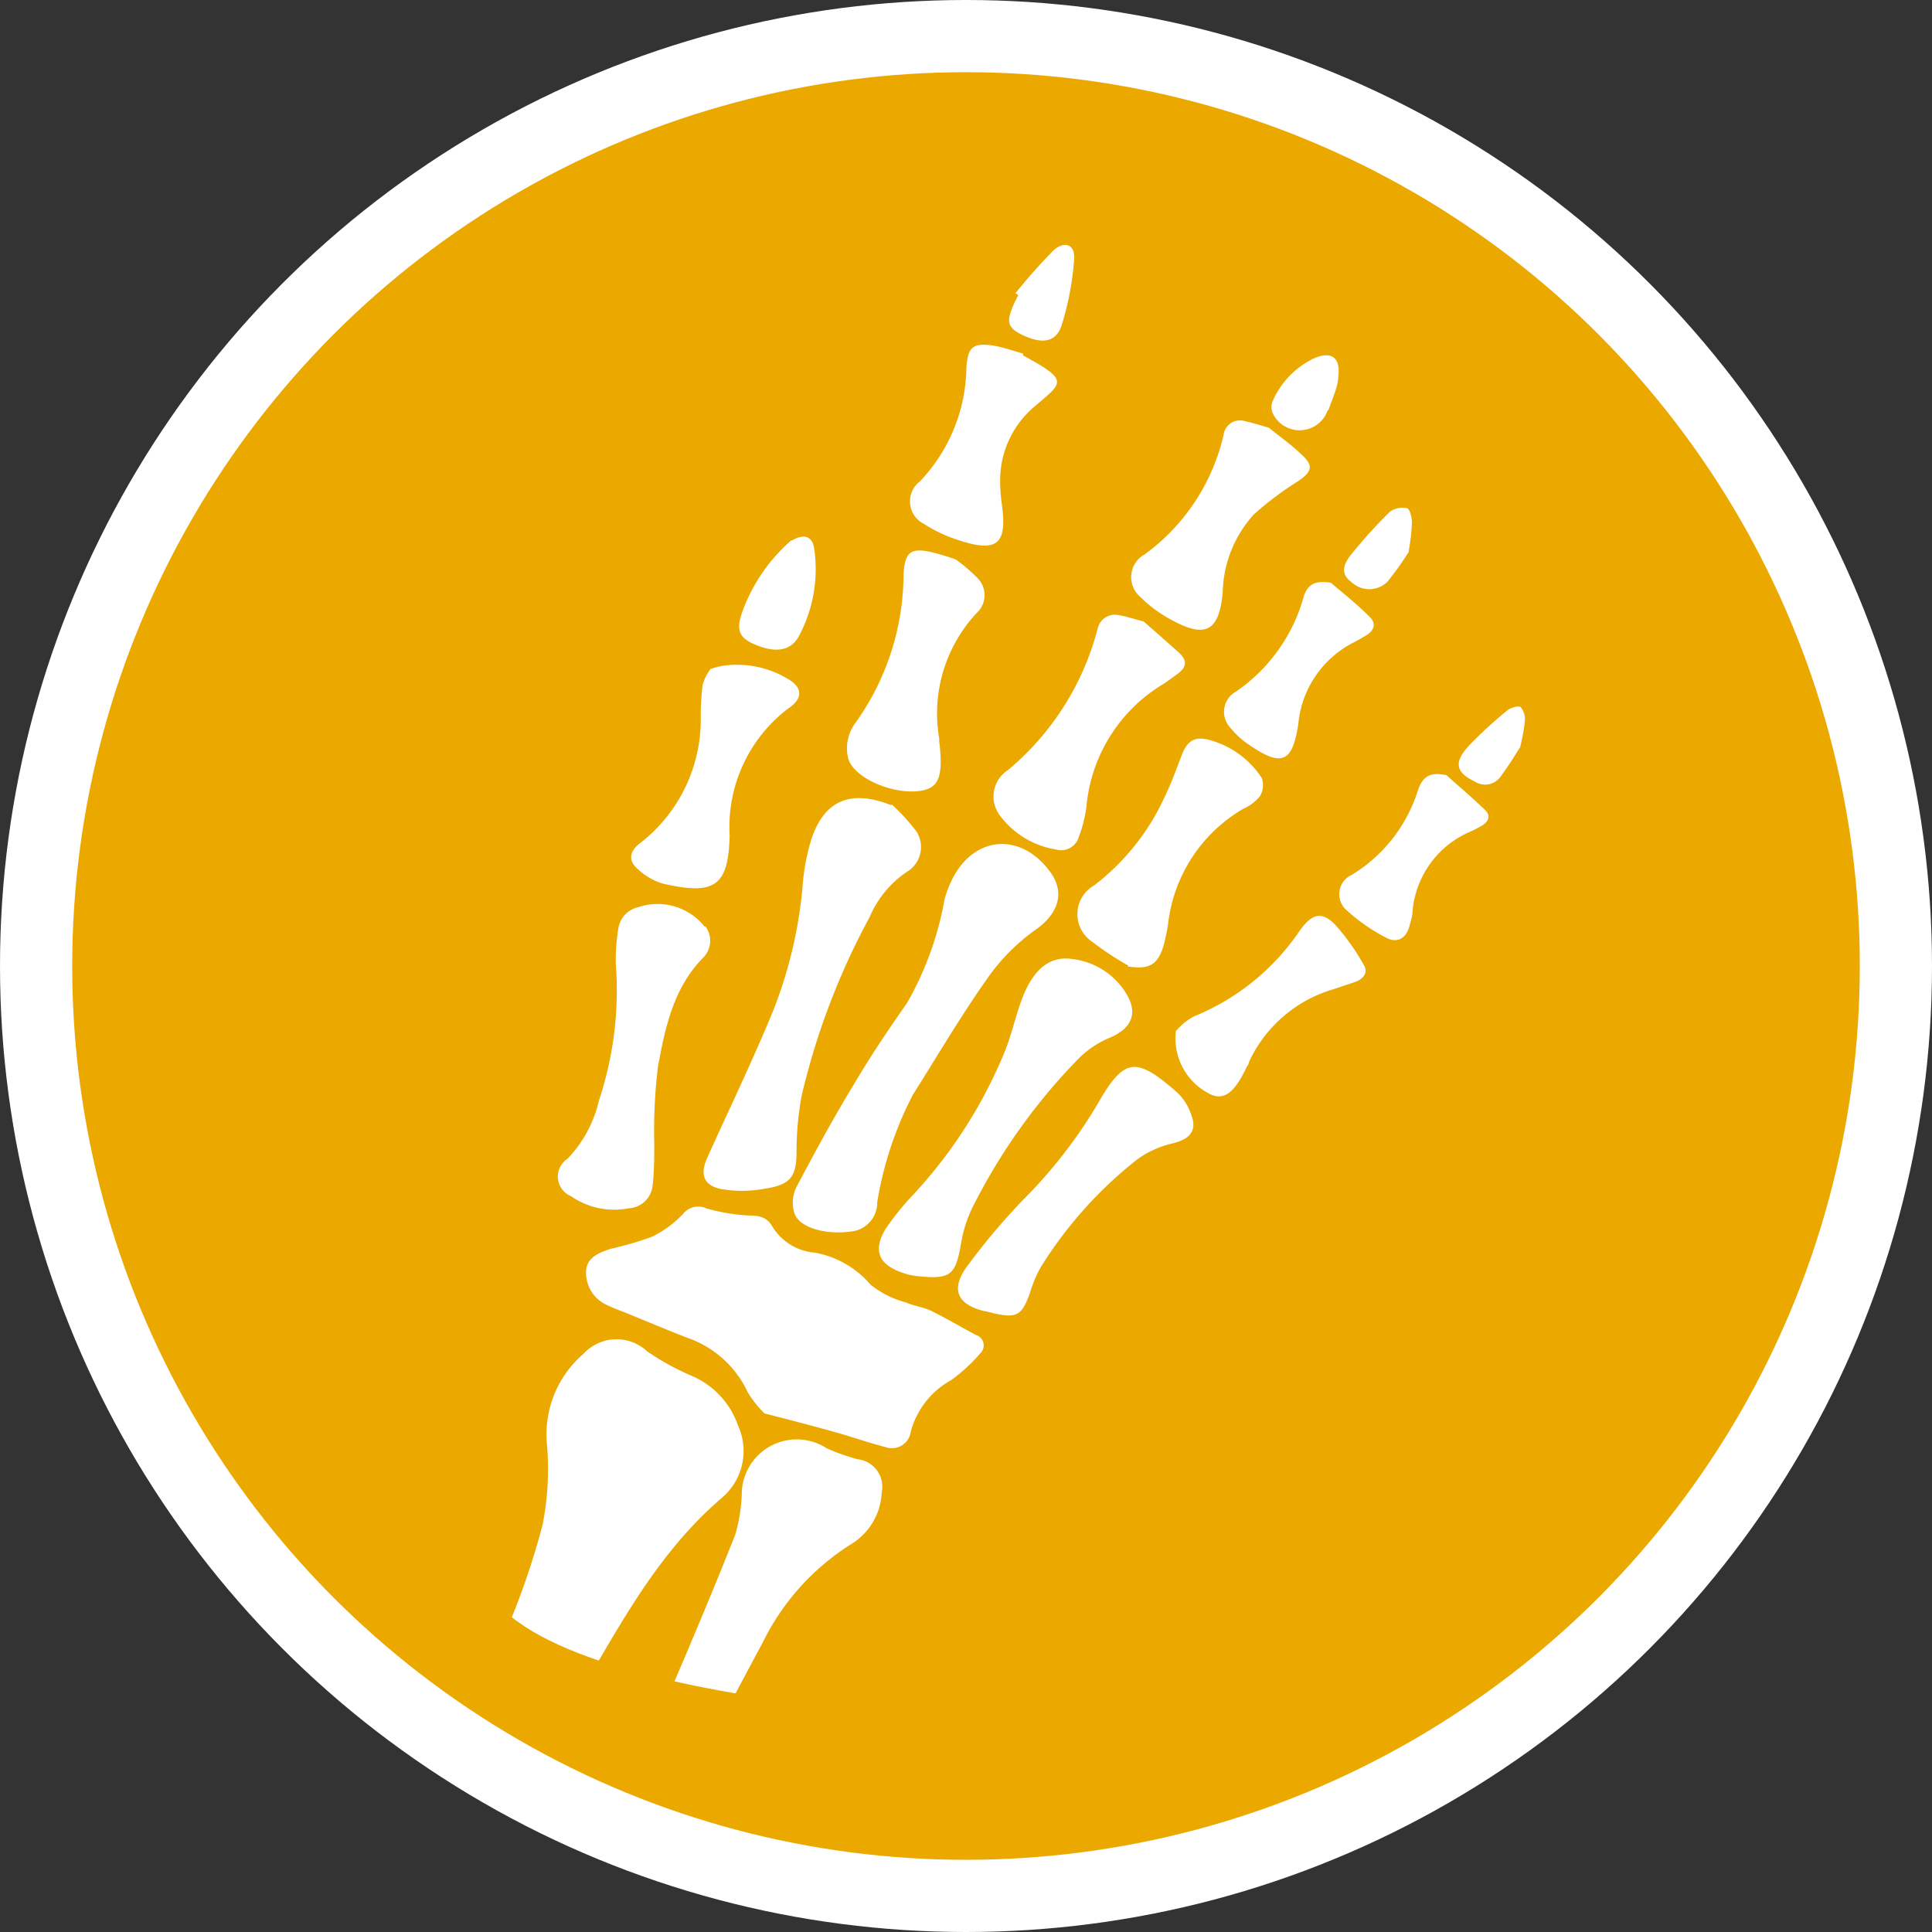
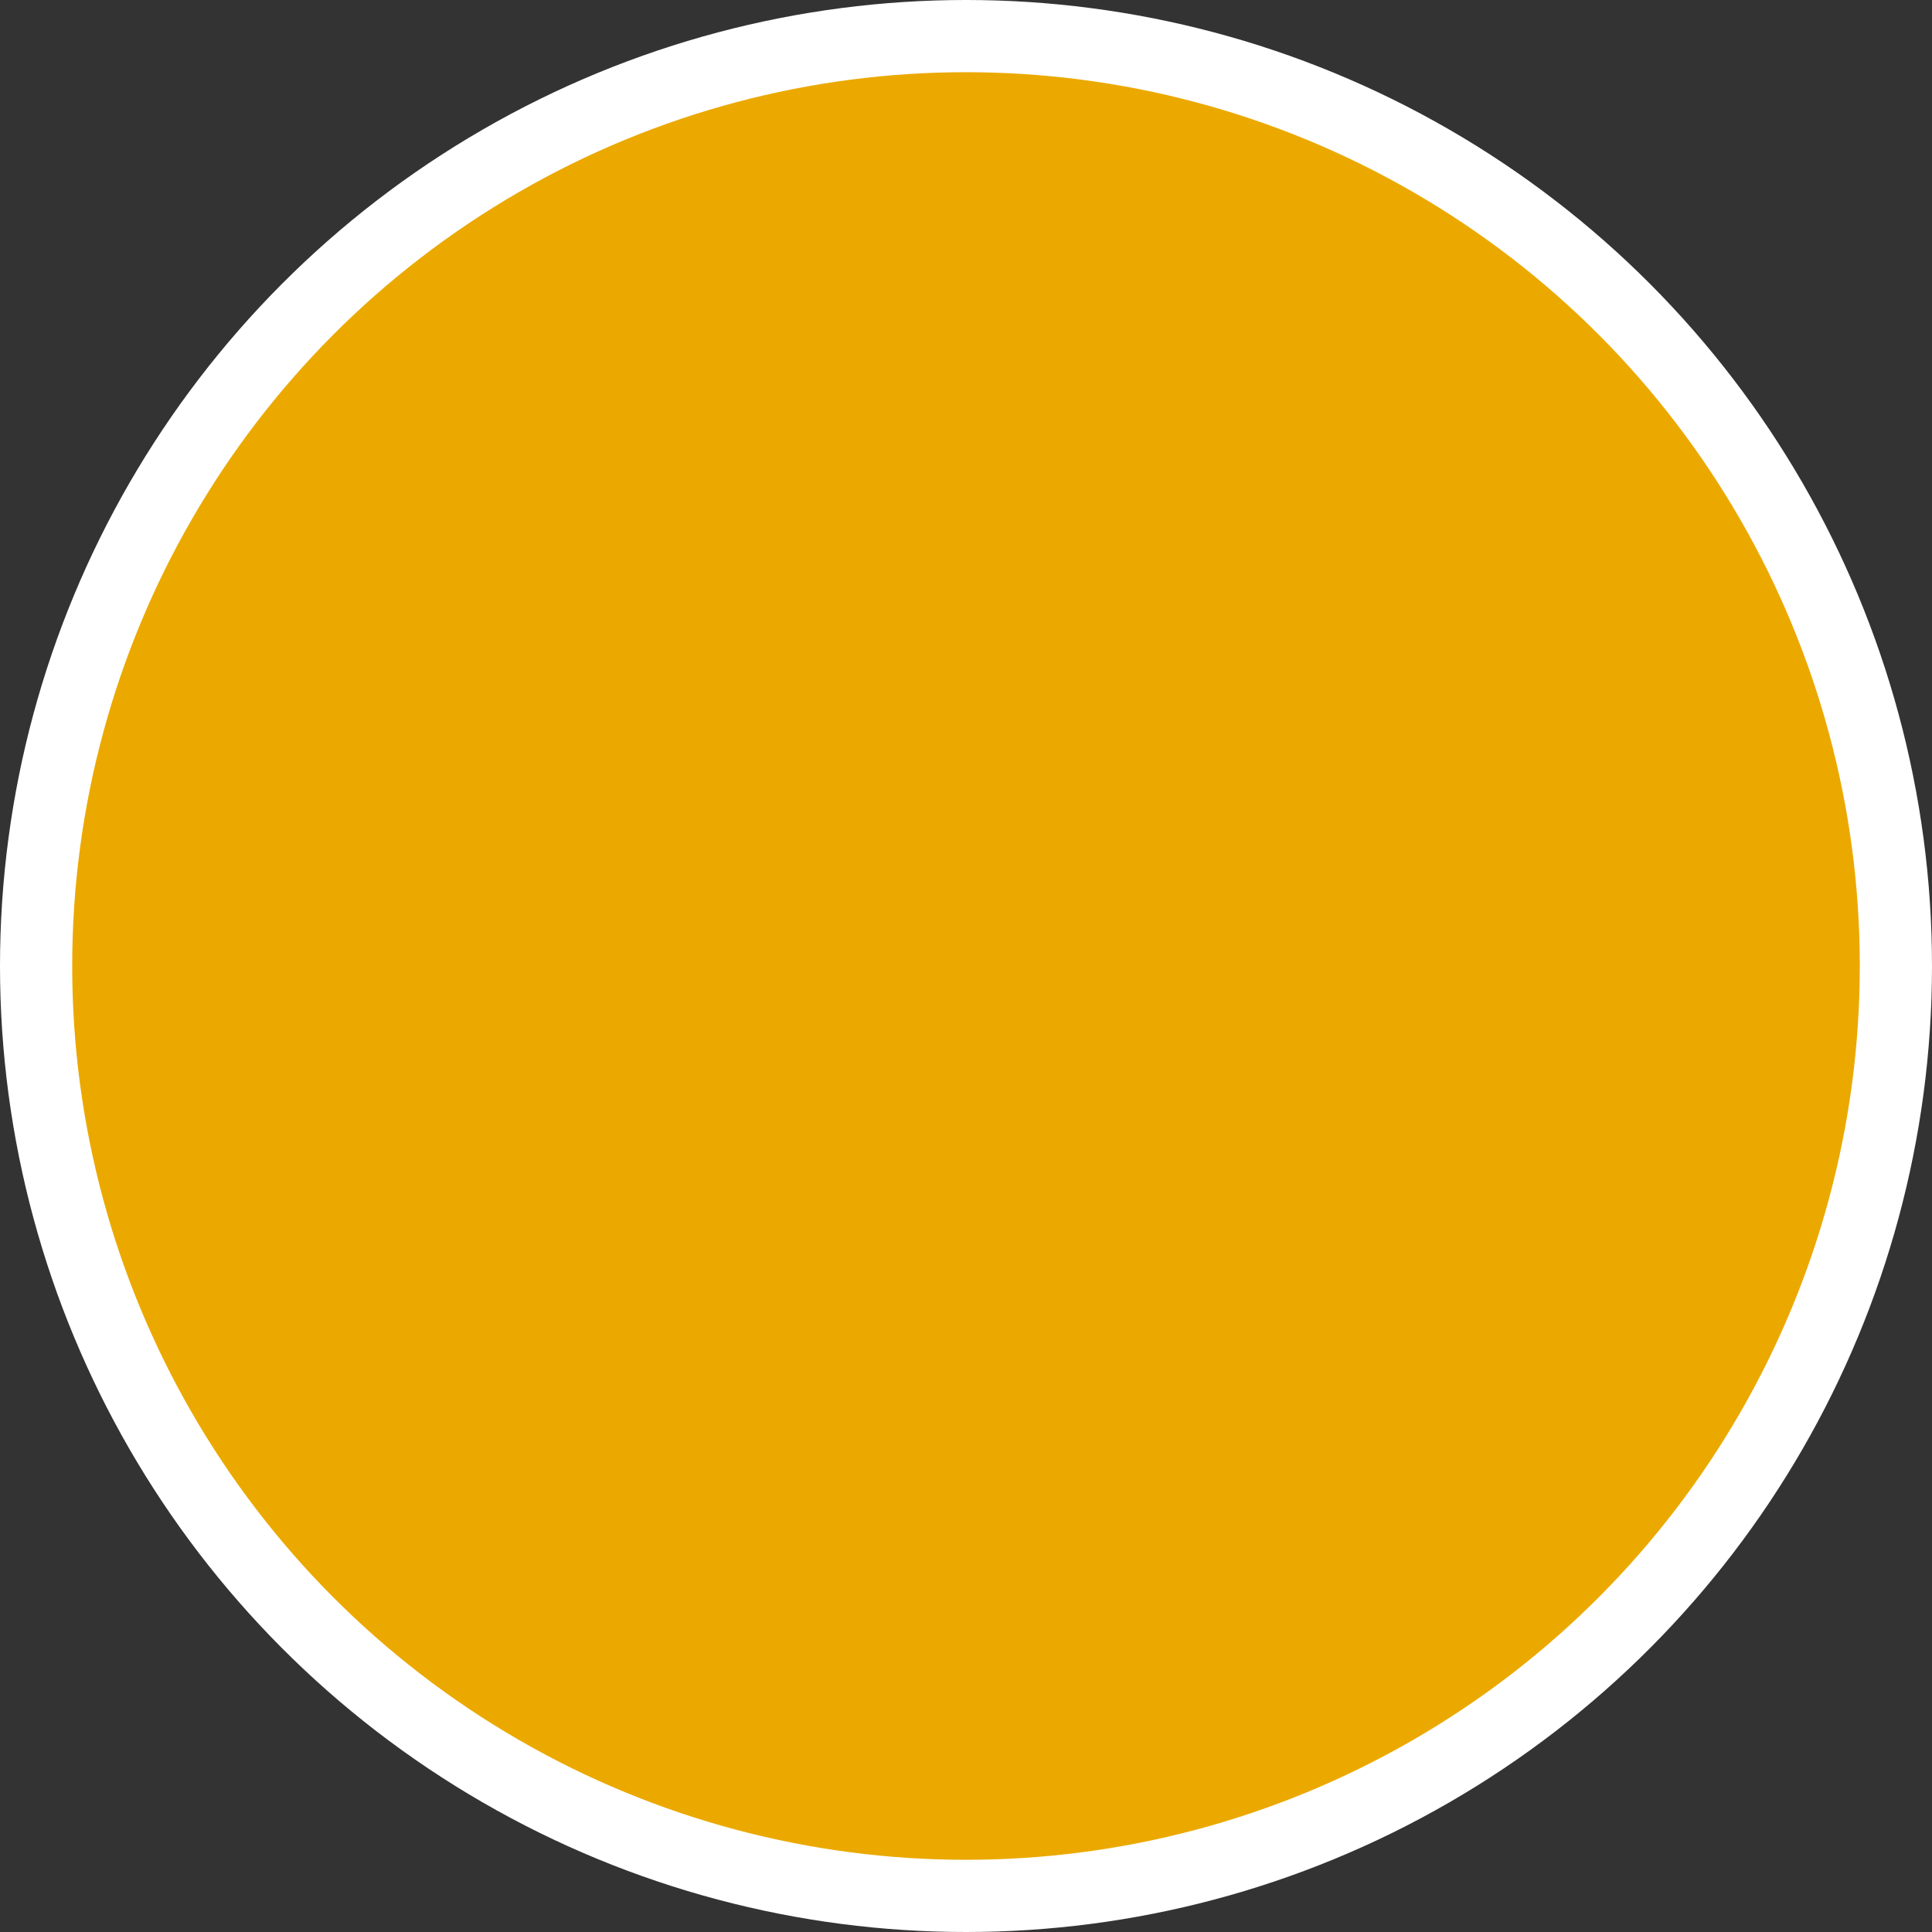
<svg xmlns="http://www.w3.org/2000/svg" viewBox="0 0 90.98 90.98">
  <rect x="0" y="0" width="90.98" height="90.98" fill="#333333" stroke="none" />
  <defs>
    <style>.cls-1,.cls-3{fill:none;}.cls-2{fill:#eba900;}.cls-3{stroke:#fff;stroke-width:3.4px;}.cls-4{clip-path:url(#clip-path);}.cls-5{fill:#fff;}</style>
    <clipPath id="clip-path">
-       <path class="cls-1" d="M16,26.49,2.64,32.43,16.37,63.29s2.06,8.75,8,13.07c3.53,2.57,11.43,3.74,17.28,4.28l10.7-4.77L63.8,59.62l15.84-7L79.15,50l-3.82-8.57L62.54,12.71l-4.31-5Z" />
-     </clipPath>
+       </clipPath>
  </defs>
  <title>rheumatology</title>
  <g id="Layer_2" data-name="Layer 2">
    <g id="Layer_1-2" data-name="Layer 1">
      <path class="cls-2" d="M45.49,89.28A43.79,43.79,0,1,0,1.7,45.49,43.84,43.84,0,0,0,45.49,89.28" />
      <circle class="cls-3" cx="45.49" cy="45.49" r="43.79" />
      <g class="cls-4">
        <path class="cls-5" d="M25.76,82.24,22,80.49c.61-1.2,1.29-2.35,1.78-3.56a36.47,36.47,0,0,0,1.77-5.12,13.56,13.56,0,0,0,.2-3.87,5,5,0,0,1,1.73-4.19,2.11,2.11,0,0,1,3-.11,12.24,12.24,0,0,0,2.07,1.14,3.93,3.93,0,0,1,2.2,2.34A2.89,2.89,0,0,1,34,70.53c-3.51,3-5.35,7.11-7.7,10.88l-.52.83" />
        <path class="cls-5" d="M36,66.56a5.11,5.11,0,0,1-.79-1A4.89,4.89,0,0,0,32.37,63c-1-.39-2-.81-3-1.22a8.33,8.33,0,0,1-.82-.34,1.65,1.65,0,0,1-.95-1.54c0-.69.63-.92,1.19-1.1a15.92,15.92,0,0,0,1.89-.55,5,5,0,0,0,1.48-1.08.92.92,0,0,1,1.12-.26,9.14,9.14,0,0,0,2,.33c.48,0,.86.08,1.11.55a2.59,2.59,0,0,0,2,1.2A4.53,4.53,0,0,1,41,60.5a4.5,4.5,0,0,0,1.65.83c.39.17.83.22,1.2.4.72.35,1.41.77,2.12,1.14a.51.51,0,0,1,.2.85A7.83,7.83,0,0,1,44.78,65a3.91,3.91,0,0,0-1.89,2.42.9.9,0,0,1-1.21.72c-.82-.21-1.62-.5-2.43-.72-1-.28-2-.54-3.29-.87" />
        <path class="cls-5" d="M31.79,85l-2.22-1c.63-1.37,1.29-2.71,1.87-4.07,1.09-2.54,2.16-5.08,3.18-7.65a7.78,7.78,0,0,0,.31-1.89,2.59,2.59,0,0,1,4-2.19,9.5,9.5,0,0,0,1.47.52,1.3,1.3,0,0,1,1.12,1.56,3,3,0,0,1-1.43,2.43,11.41,11.41,0,0,0-4.18,4.65c-1.29,2.4-2.55,4.81-3.83,7.22a4.5,4.5,0,0,1-.25.44" />
        <path class="cls-5" d="M43,51.53a16.89,16.89,0,0,0-1.69,5.08A1.37,1.37,0,0,1,40,58c-1.13.15-2.37-.19-2.59-.87a1.66,1.66,0,0,1,.08-1.2c.89-1.69,1.81-3.38,2.8-5,.75-1.27,1.58-2.49,2.43-3.71a15.16,15.16,0,0,0,1.76-4.87,5,5,0,0,1,.31-.84c1-2.15,3.25-2.37,4.65-.47.75,1,.38,2-.67,2.74a9.43,9.43,0,0,0-2.3,2.33c-1.24,1.76-2.33,3.62-3.48,5.44" />
        <path class="cls-5" d="M42,37.89a9.24,9.24,0,0,1,1.16,1.27,1.36,1.36,0,0,1-.46,1.9,4.86,4.86,0,0,0-1.75,2.13,33.77,33.77,0,0,0-3.2,8.41,14.57,14.57,0,0,0-.24,2.64c0,1.19-.3,1.56-1.52,1.74A5.74,5.74,0,0,1,34,56c-.86-.16-1.06-.68-.69-1.49.93-2.07,1.92-4.12,2.8-6.2a20.91,20.91,0,0,0,1.68-6.52,10.07,10.07,0,0,1,.39-2.18c.6-1.92,1.86-2.45,3.77-1.7" />
        <path class="cls-5" d="M53.86,29.27c.46.4,1,.88,1.59,1.4s.36.82-.14,1.17c-.19.13-.36.27-.56.39A7.51,7.51,0,0,0,51.16,38a6.43,6.43,0,0,1-.36,1.42.87.87,0,0,1-1.09.58,4.09,4.09,0,0,1-2.64-1.62,1.48,1.48,0,0,1,.4-2.12,12.89,12.89,0,0,0,4.22-6.66.83.83,0,0,1,1-.63c.34.05.67.17,1.19.3" />
        <path class="cls-5" d="M45,26.34a7.66,7.66,0,0,1,1,.85,1.14,1.14,0,0,1,0,1.67,6.92,6.92,0,0,0-1.77,5.92.78.78,0,0,0,0,.14c.19,1.56,0,2.12-.73,2.29-1.28.3-3.36-.55-3.57-1.55a2,2,0,0,1,.29-1.53A12.11,12.11,0,0,0,42.55,27c.07-1,.34-1.22,1.31-1a10.44,10.44,0,0,1,1.16.35" />
        <path class="cls-5" d="M59.76,20.15c.47.38,1.05.79,1.56,1.28s.49.75-.16,1.21a15.07,15.07,0,0,0-2.11,1.58,5.63,5.63,0,0,0-1.47,3.66c-.17,1.86-.81,2.21-2.47,1.28a6.09,6.09,0,0,1-1.41-1.05,1.22,1.22,0,0,1,.2-2,9.64,9.64,0,0,0,3.72-5.63.78.78,0,0,1,1-.65c.34.07.67.18,1.13.31" />
        <path class="cls-5" d="M48.18,16.74c2.2,1.19,1.87,1.26.54,2.4a4.55,4.55,0,0,0-1.62,3.63,8.59,8.59,0,0,0,.08,1c.26,1.86-.23,2.27-2.06,1.66a6.78,6.78,0,0,1-1.61-.76,1.18,1.18,0,0,1-.19-2,7.94,7.94,0,0,0,2.19-5.4c.08-.93.3-1.13,1.25-1,.56.1,1.11.3,1.42.38" />
        <path class="cls-5" d="M33.21,43.61a1.13,1.13,0,0,1-.11,1.5c-1.4,1.44-1.77,3.28-2.11,5.08a24.73,24.73,0,0,0-.18,3.66c0,.66,0,1.32-.08,2a1.19,1.19,0,0,1-1.12,1.05,3.57,3.57,0,0,1-2.72-.57,1,1,0,0,1-.17-1.76,5.82,5.82,0,0,0,1.48-2.73A16.44,16.44,0,0,0,29,45.41a8.85,8.85,0,0,1,.12-1.69,1.2,1.2,0,0,1,.94-1,2.83,2.83,0,0,1,3.14.94" />
        <path class="cls-5" d="M33.46,31.5a5.42,5.42,0,0,1,.53-.14,4.64,4.64,0,0,1,3.16.64c.65.39.65.9,0,1.34a7,7,0,0,0-2.79,6c-.06,2.4-.7,2.83-3.15,2.27a2.94,2.94,0,0,1-1.19-.7c-.46-.4-.37-.84.14-1.22A7.36,7.36,0,0,0,33,33.76a11.12,11.12,0,0,1,.09-1.53,2.51,2.51,0,0,1,.37-.73" />
        <path class="cls-5" d="M37.28,25.46c.59-.35,1-.22,1.07.44a6.66,6.66,0,0,1-.7,4c-.38.77-1.14.88-2.17.42-.69-.31-.82-.68-.52-1.52a8.13,8.13,0,0,1,2.32-3.37" />
        <path class="cls-5" d="M47.81,13.82a26.36,26.36,0,0,1,1.77-2c.55-.52,1.07-.31,1,.42A13.71,13.71,0,0,1,50,15.3c-.25.79-.86.91-1.73.53s-.88-.68-.55-1.46c.07-.16.15-.31.23-.47l-.1-.08" />
-         <path class="cls-5" d="M62.53,19.3a1.4,1.4,0,0,1-2.52.3.78.78,0,0,1-.1-.66,4,4,0,0,1,2-2.08c.81-.34,1.2,0,1.12.82a2.41,2.41,0,0,1-.12.65c-.1.33-.24.65-.36,1" />
        <path class="cls-5" d="M42.71,60c-1.33-.38-1.64-1.08-1-2.14a12.89,12.89,0,0,1,1.33-1.64,22.3,22.3,0,0,0,4.32-6.81c.31-.81.49-1.67.81-2.48.52-1.32,1.3-1.92,2.31-1.77a3.43,3.43,0,0,1,2.62,1.74c.48.87.14,1.54-.8,1.95a4.63,4.63,0,0,0-1.44.93,27.89,27.89,0,0,0-5.06,7.07,6,6,0,0,0-.53,1.63c-.27,1.6-.49,1.78-2.12,1.61a4.08,4.08,0,0,1-.46-.09" />
        <path class="cls-5" d="M53.13,45.47a14.45,14.45,0,0,1-1.71-1.13,1.56,1.56,0,0,1,.11-2.65,11,11,0,0,0,3.3-4.13c.32-.65.56-1.33.82-2s.6-.93,1.39-.69a4.26,4.26,0,0,1,2.38,1.77,1,1,0,0,1-.1.87,2.13,2.13,0,0,1-.78.58A7.23,7.23,0,0,0,55,43.57c-.05.31-.12.63-.2.94-.28.94-.7,1.16-1.69,1" />
        <path class="cls-5" d="M62.67,27.44c.61.52,1.22,1,1.8,1.58.35.32.27.66-.15.91-.17.1-.35.21-.53.3a4.81,4.81,0,0,0-2.65,3.85c-.27,1.82-.77,2.06-2.31,1a4,4,0,0,1-.91-.83,1.09,1.09,0,0,1,.28-1.68,8,8,0,0,0,3.2-4.5c.22-.64.62-.72,1.27-.63" />
        <path class="cls-5" d="M66.33,26a14.14,14.14,0,0,1-1,1.4,1.22,1.22,0,0,1-1.7,0c-.57-.41-.31-.9,0-1.29a22.84,22.84,0,0,1,1.81-2,1,1,0,0,1,.81-.18c.16.06.24.45.24.7A10.5,10.5,0,0,1,66.33,26" />
        <path class="cls-5" d="M46.34,61.74c-1.24-.31-1.58-1-.84-2.05a30.78,30.78,0,0,1,2.71-3.22A22.9,22.9,0,0,0,51.68,52c1.27-2.24,1.83-2.24,3.76-.55a2.53,2.53,0,0,1,.64,1c.31.75,0,1.18-.85,1.39a4.58,4.58,0,0,0-1.68.76A19.65,19.65,0,0,0,49,59.69a6,6,0,0,0-.51,1.23c-.37,1-.59,1.17-1.67.93l-.44-.11" />
        <path class="cls-5" d="M55.38,48.55a2.87,2.87,0,0,1,.85-.69,11,11,0,0,0,5-4.07c.56-.76,1-.89,1.64-.25a10.5,10.5,0,0,1,1.34,1.88c.24.37,0,.66-.36.81l-1.08.36A6.34,6.34,0,0,0,58.82,50c0,.09-.08.19-.13.28-.54,1.14-1,1.49-1.58,1.3a2.92,2.92,0,0,1-1.73-3.07" />
        <path class="cls-5" d="M68.09,36.48c.61.55,1.24,1.08,1.83,1.65.31.29.18.57-.17.77a5.68,5.68,0,0,1-.55.28,4.49,4.49,0,0,0-2.68,3.71c0,.25-.09.49-.15.73-.16.58-.58.81-1.09.54a8.58,8.58,0,0,1-1.86-1.29,1,1,0,0,1,.25-1.68,7.17,7.17,0,0,0,3.11-4c.23-.64.57-.84,1.31-.69" />
        <path class="cls-5" d="M71.6,35.16c-.26.41-.57.92-.93,1.4a.89.89,0,0,1-1.21.25c-.9-.43-1-.89-.34-1.64A19.38,19.38,0,0,1,71,33.44c.15-.12.52-.22.61-.14a.88.88,0,0,1,.2.64,8.87,8.87,0,0,1-.22,1.22" />
      </g>
    </g>
  </g>
</svg>